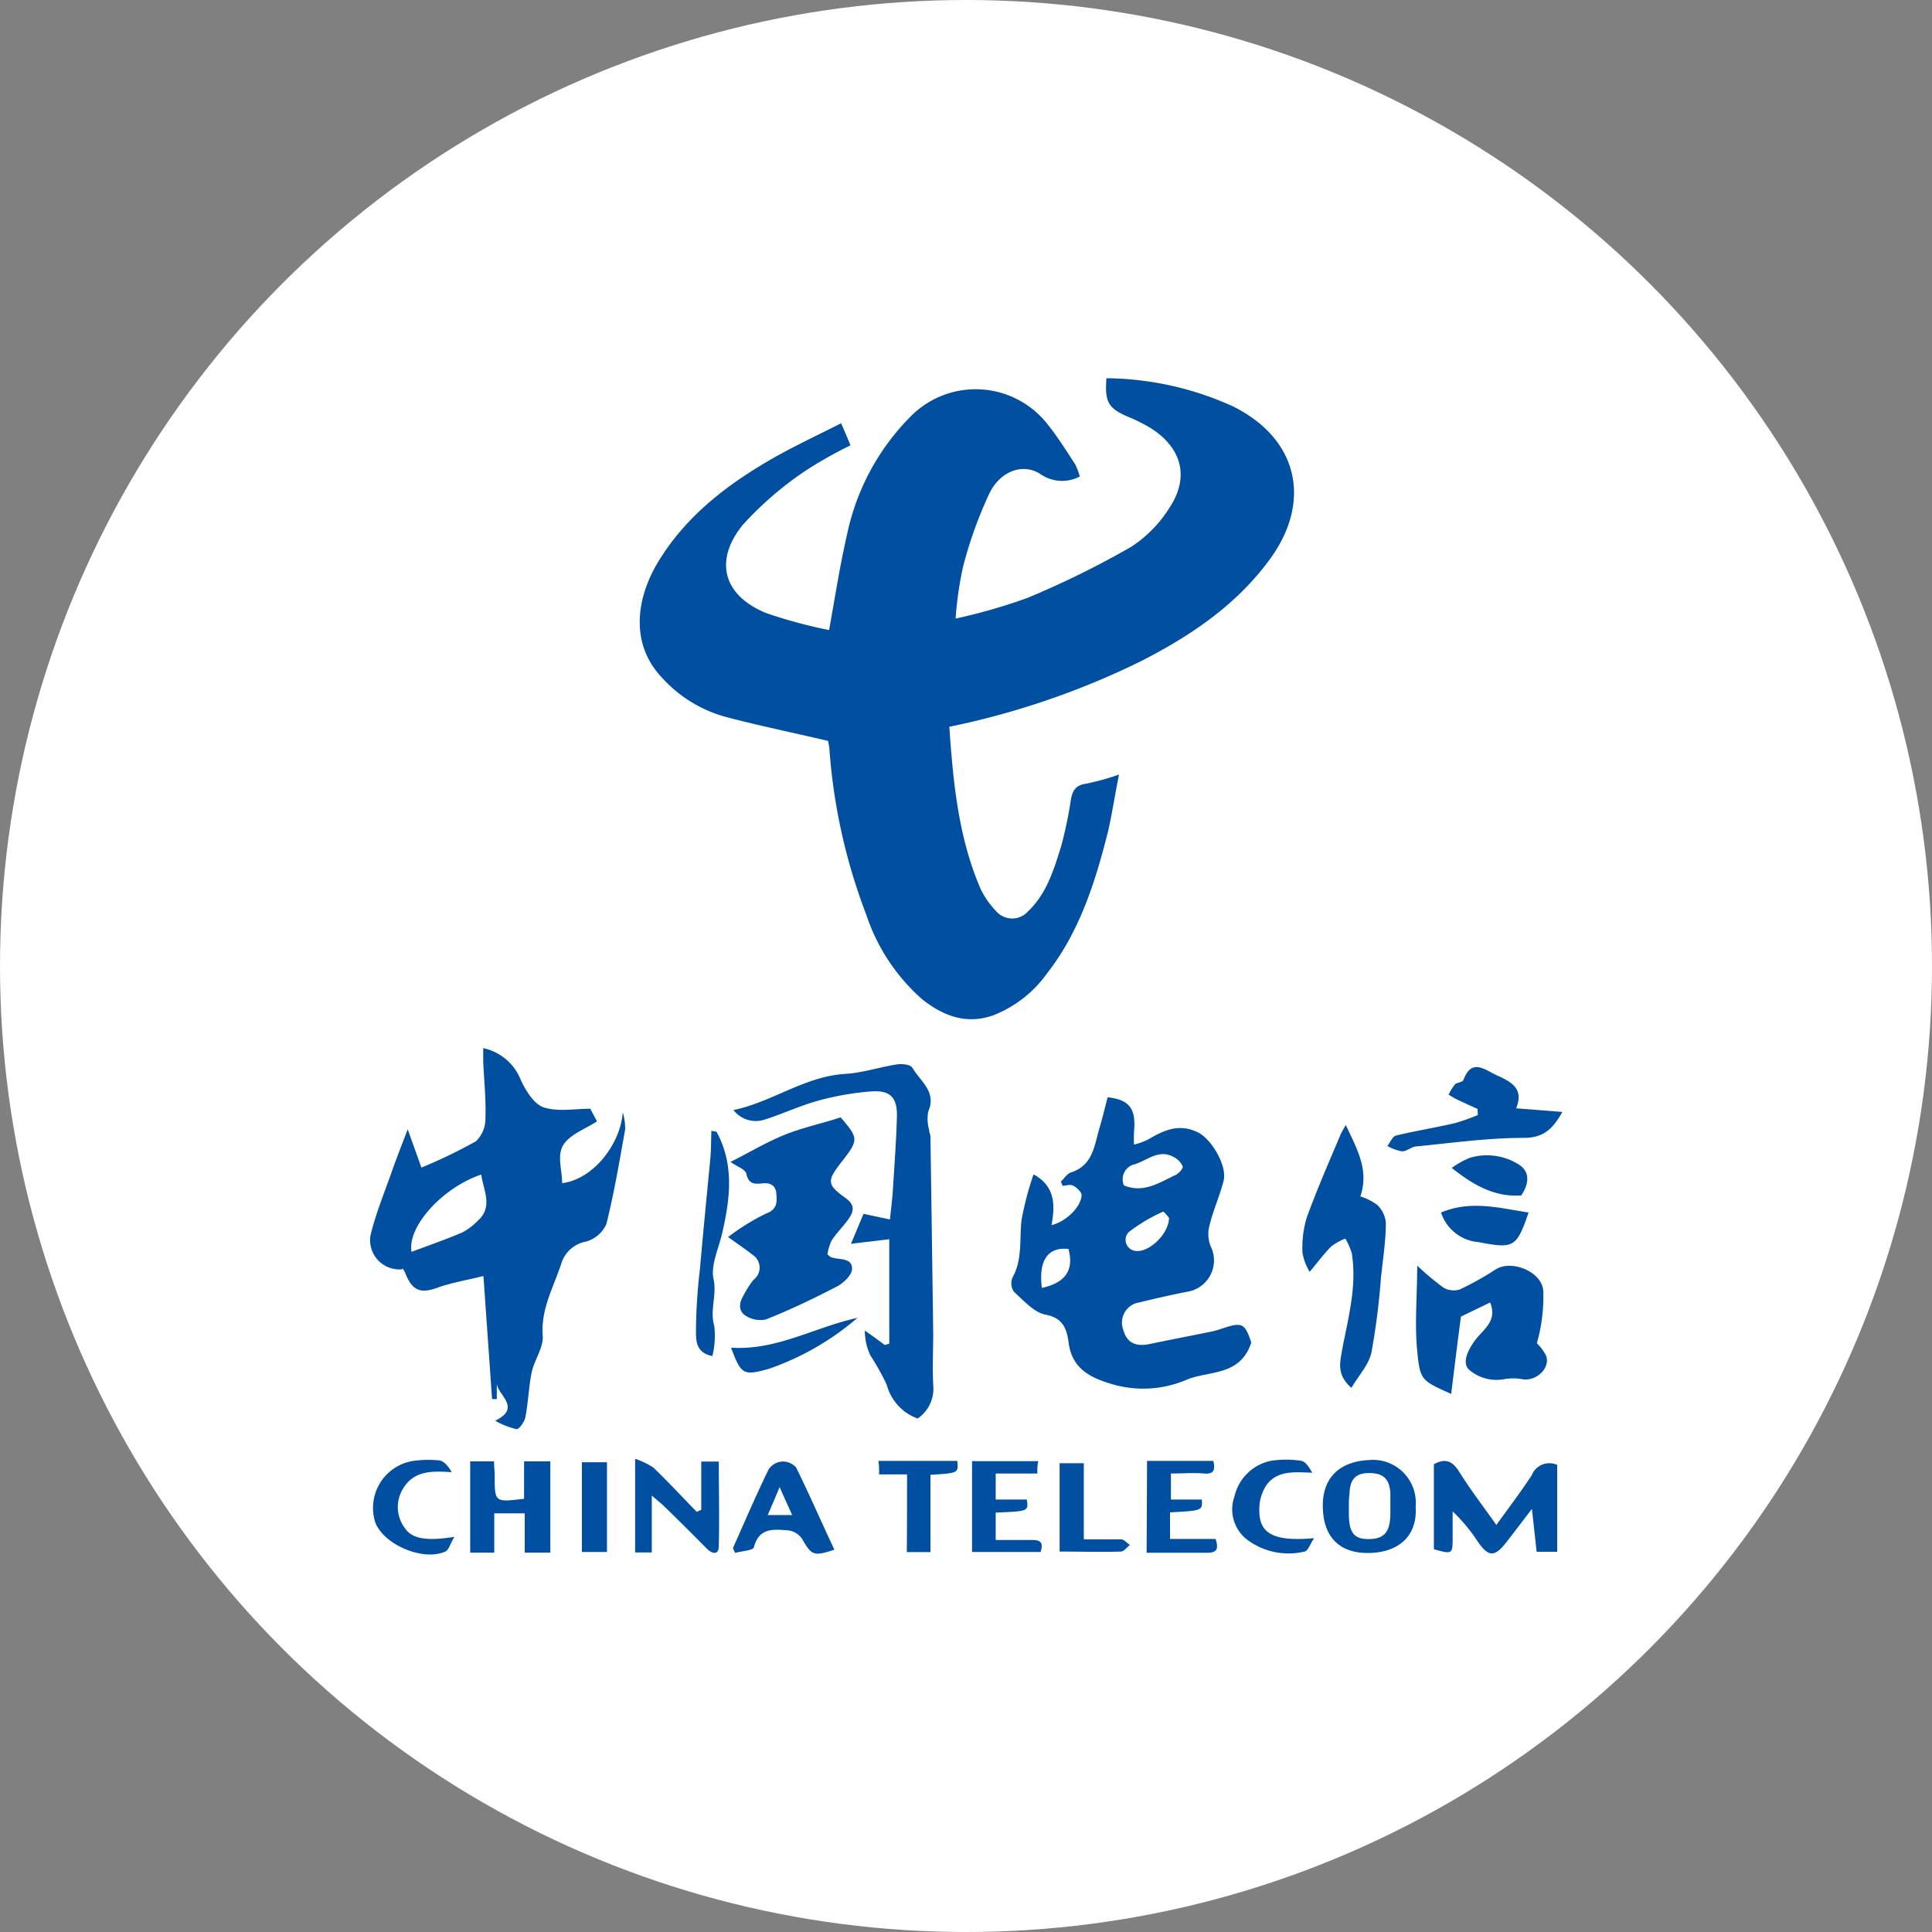
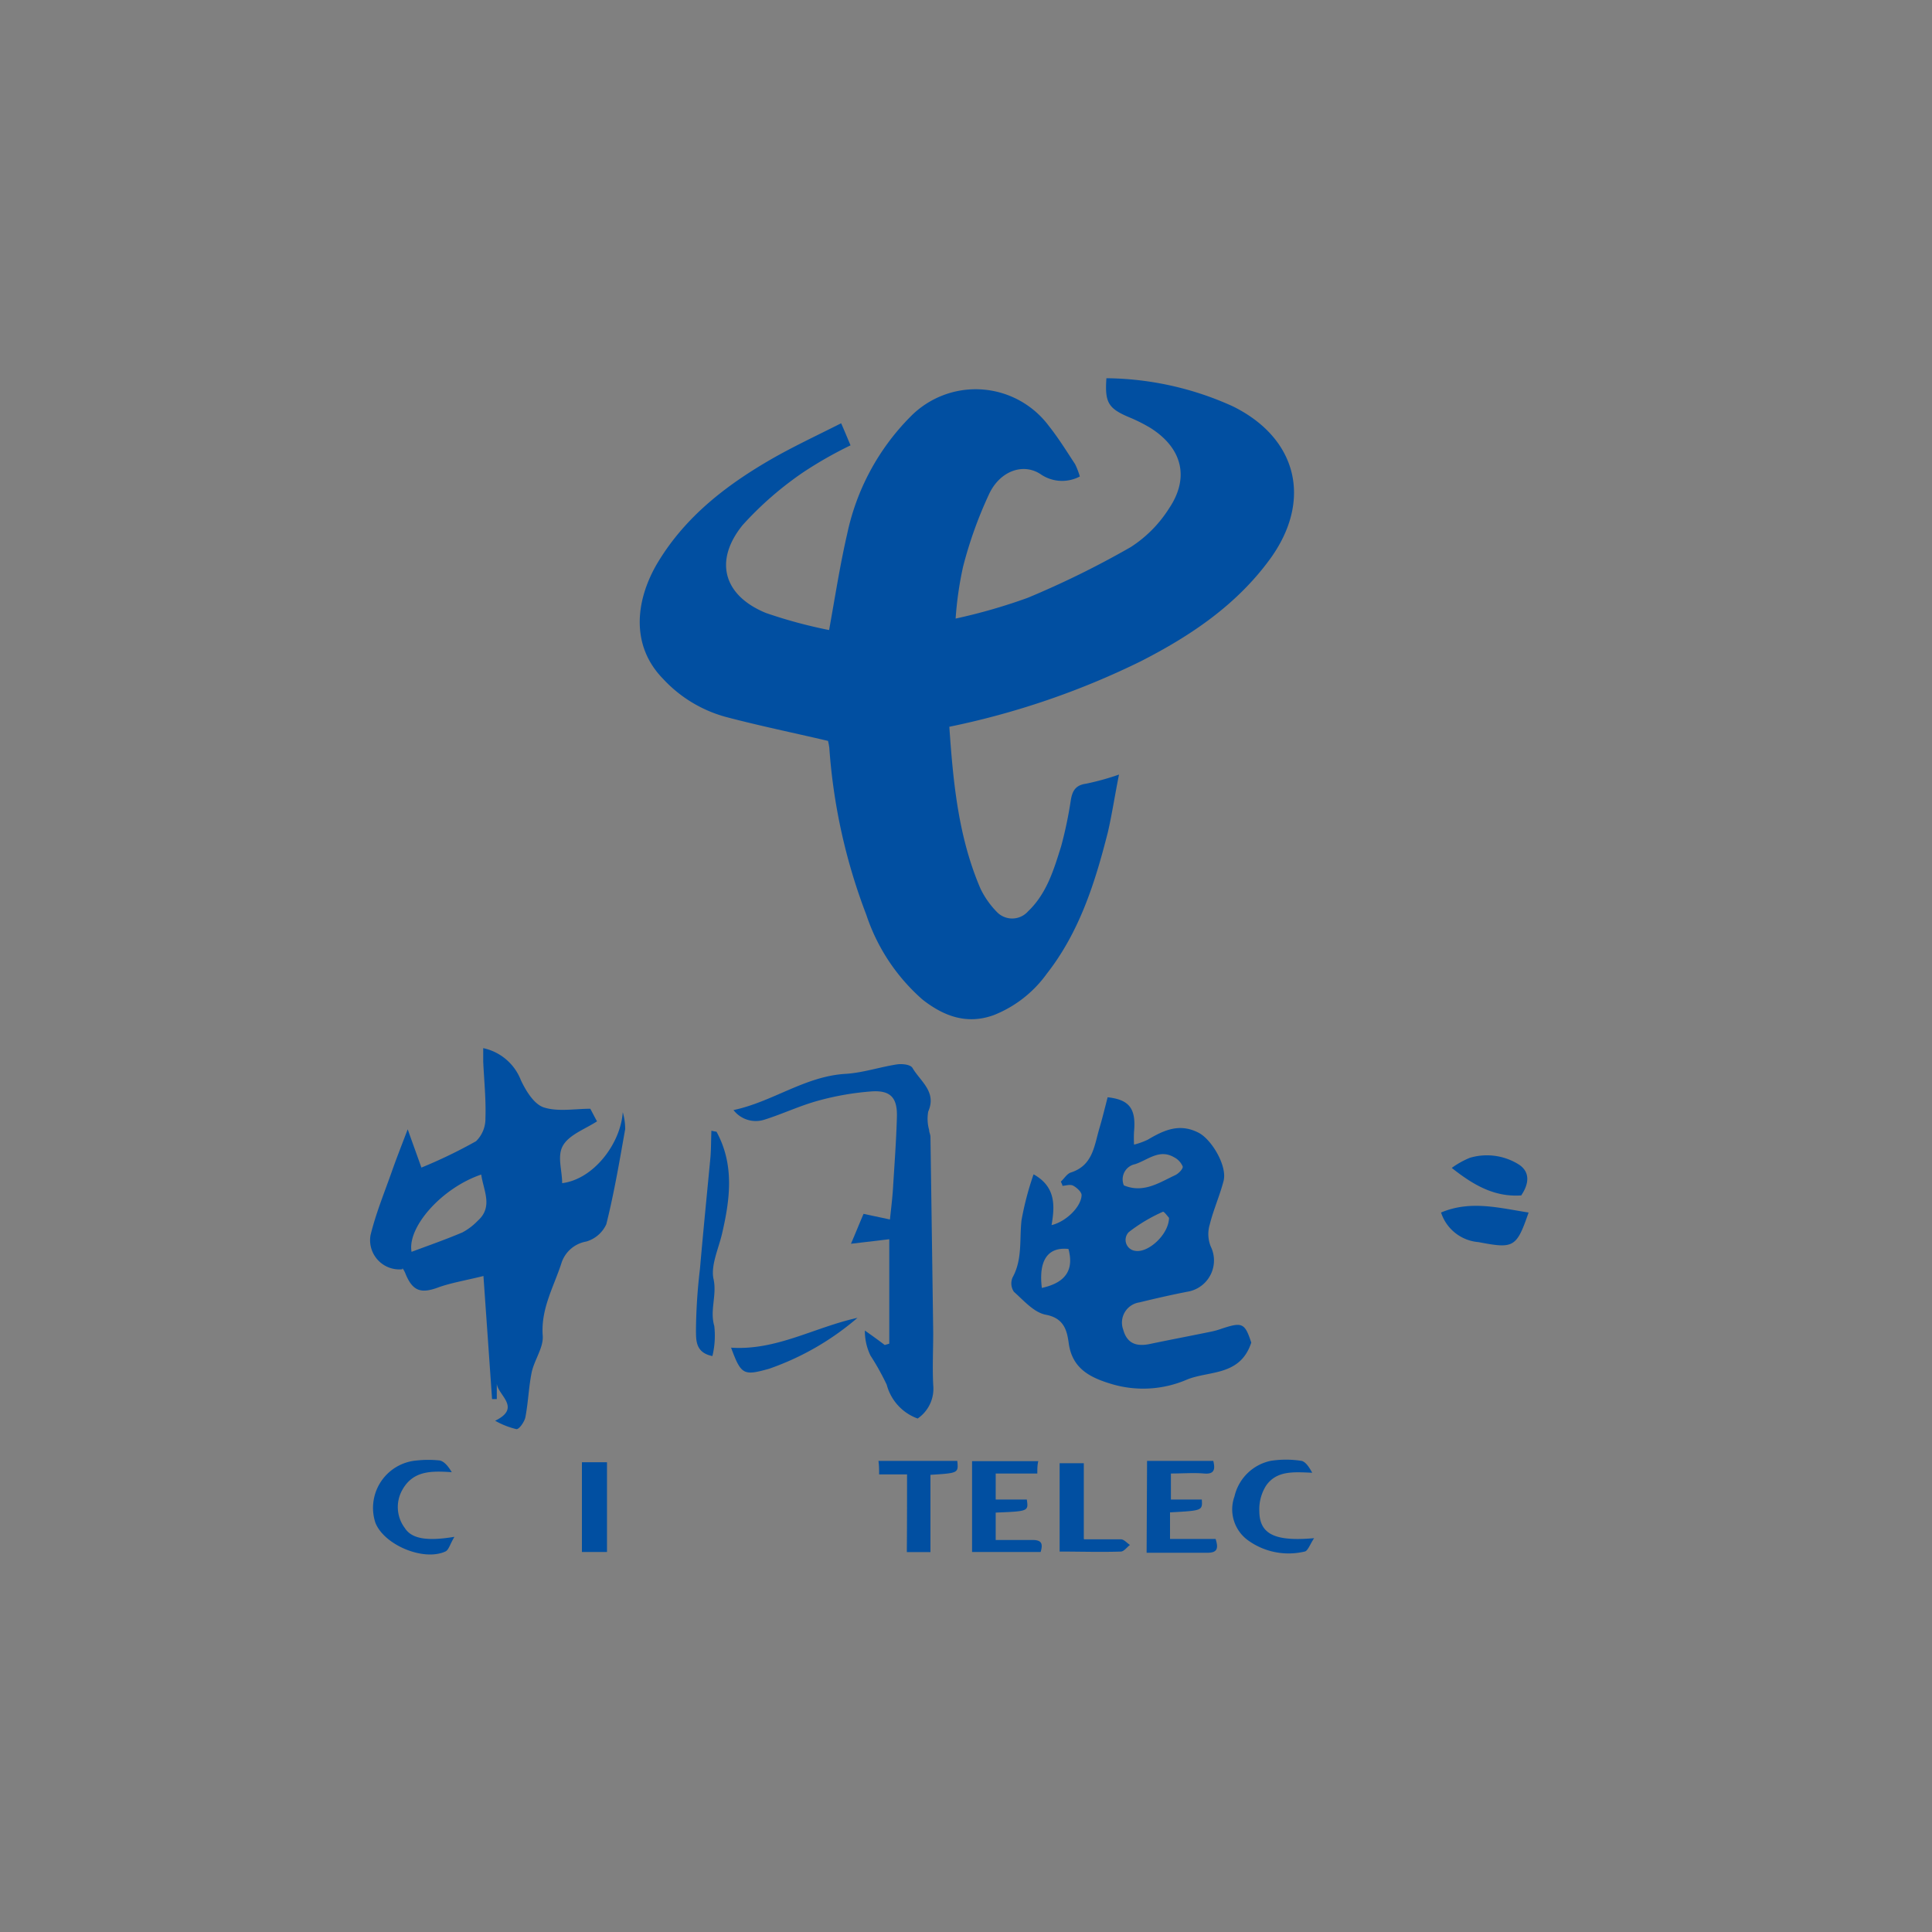
<svg xmlns="http://www.w3.org/2000/svg" id="图层_1" data-name="图层 1" viewBox="0 0 175 175">
  <rect x="0" y="0" width="175" height="175" fill="#808080" stroke="none" />
  <defs>
    <style>.cls-1{fill:#fff;}.cls-2{fill:#014fa1;}</style>
  </defs>
  <title>中国电信-01 (1)</title>
-   <circle class="cls-1" cx="87.5" cy="87.5" r="87.5" />
  <path class="cls-2" d="M406.46,240c.35,5.08.82,10,2.82,14.66a8,8,0,0,0,1.51,2.14,1.92,1.92,0,0,0,2.8-.08c1.69-1.61,2.33-3.76,3-5.9a37.45,37.45,0,0,0,.88-4.21c.14-.81.43-1.32,1.36-1.45a23.23,23.23,0,0,0,3-.83c-.37,1.83-.62,3.51-1,5.18-1.16,4.58-2.57,9.07-5.55,12.87a10.8,10.8,0,0,1-4.8,3.74c-2.45.89-4.55.08-6.45-1.41a17.54,17.54,0,0,1-5.09-7.68,52.38,52.38,0,0,1-3.35-15.11,5.32,5.32,0,0,0-.12-.64c-3.2-.75-6.27-1.38-9.29-2.18a12.06,12.06,0,0,1-5.64-3.43c-2.94-3-2.51-7-.63-10.31,2.41-4.13,6-7,10.05-9.38,2.14-1.26,4.39-2.3,6.7-3.47.32.72.55,1.29.85,2a36.62,36.62,0,0,0-4.3,2.45,30.68,30.68,0,0,0-5.48,4.78c-2.61,3.23-1.73,6.37,2.11,7.95a43.67,43.67,0,0,0,5.73,1.55c.56-3.11,1-5.95,1.64-8.72a21.3,21.3,0,0,1,5.7-10.58,8.27,8.27,0,0,1,12.57.82c.86,1.08,1.6,2.28,2.37,3.45a6.69,6.69,0,0,1,.43,1.12,3.43,3.43,0,0,1-3.57-.22c-1.53-1-3.58-.33-4.6,1.71a37.69,37.69,0,0,0-2.41,6.7,31.85,31.85,0,0,0-.67,4.68,51,51,0,0,0,6.53-1.88,82.53,82.53,0,0,0,9.34-4.6,11.4,11.4,0,0,0,3.47-3.51c1.88-2.8,1.16-5.47-1.68-7.27a14.81,14.81,0,0,0-2-1c-1.83-.78-2.16-1.33-2-3.51a28.25,28.25,0,0,1,11.46,2.55c5.86,2.9,7.21,8.54,3.35,13.84-3.05,4.17-7.19,6.95-11.72,9.26A72.06,72.06,0,0,1,406.46,240Z" transform="translate(-320.47 -174.17)" />
  <path class="cls-2" d="M356.91,289.14a2.65,2.65,0,0,1-2.88-3.08c.49-2,1.25-3.84,1.92-5.74.41-1.17.86-2.31,1.45-3.86.49,1.39.86,2.39,1.24,3.47a44.57,44.57,0,0,0,4.95-2.39,2.84,2.84,0,0,0,.85-2.1c.06-1.68-.12-3.39-.2-5.09,0-.38,0-.77,0-1.24a4.71,4.71,0,0,1,3.41,2.9c.47,1,1.2,2.18,2.08,2.47,1.29.41,2.82.12,4.21.12.28.53.47.9.61,1.14-1.08.7-2.47,1.19-3.06,2.15s-.1,2.25-.1,3.45c2.83-.35,5.29-3.55,5.49-6.43a5.6,5.6,0,0,1,.22,1.53c-.51,2.88-1,5.78-1.71,8.62a2.88,2.88,0,0,1-1.82,1.57,2.87,2.87,0,0,0-2.26,2c-.7,2.14-1.86,4.1-1.68,6.53.08,1.07-.75,2.17-1,3.31-.27,1.33-.31,2.72-.57,4.07-.08.41-.57,1.12-.82,1.08a7.4,7.4,0,0,1-1.92-.76c2.43-1.18.23-2.32.15-3.37v1.41l-.43,0c-.25-3.65-.51-7.29-.78-11.15-1.57.39-2.84.6-4,1-1.64.63-2.41.4-3.07-1.23a2.07,2.07,0,0,0-.26-.47Zm7.15-8.58c-3.62,1.23-6.72,4.8-6.31,7,1.53-.57,3.1-1.12,4.61-1.76a5.58,5.58,0,0,0,1.39-1.06C365.16,283.48,364.26,282,364.06,280.56Zm69.75,15.22c-1,3.06-3.82,2.53-5.82,3.35a10,10,0,0,1-6.78.42c-1.92-.57-3.63-1.36-3.94-3.75-.16-1.13-.43-2.23-2.06-2.54-1.08-.2-2-1.28-2.9-2.08a1.35,1.35,0,0,1-.12-1.3c.91-1.66.61-3.44.81-5.19a27.57,27.57,0,0,1,1.09-4.15c2,1.11,1.94,2.82,1.63,4.6,1.31-.31,2.69-1.66,2.72-2.72,0-.28-.43-.67-.74-.84s-.69,0-1,0c0-.12-.08-.24-.14-.38.3-.27.55-.7.89-.82,2-.63,2.13-2.39,2.6-4,.28-.94.51-1.9.75-2.82,2,.22,2.58,1.06,2.39,3.12a11.42,11.42,0,0,0,0,1.17,6.64,6.64,0,0,0,1.25-.45c1.45-.86,2.88-1.53,4.63-.61,1.17.63,2.58,3,2.23,4.35s-.92,2.61-1.25,3.94a3,3,0,0,0,.09,2,2.87,2.87,0,0,1-1.94,4.06c-1.52.29-3,.63-4.52,1a1.85,1.85,0,0,0-1.47,2.47c.33,1.19,1.11,1.58,2.45,1.29,1.86-.39,3.72-.74,5.56-1.12a6.78,6.78,0,0,0,.88-.25C433,293.9,433.22,294,433.81,295.78Zm-11.54-14.24c1.76.74,3.19-.24,4.64-.92.31-.14.73-.57.69-.79a1.68,1.68,0,0,0-.79-.84c-1.33-.77-2.37.25-3.52.63A1.4,1.4,0,0,0,422.27,281.54Zm4.09,2.94c-.1-.1-.45-.59-.55-.55a14.68,14.68,0,0,0-3.09,1.84,1,1,0,0,0,.57,1.7C424.46,287.69,426.34,286,426.36,284.48Zm-11.52,6.35c2.33-.51,2.88-1.79,2.41-3.53C415.39,287.1,414.53,288.32,414.84,290.83Z" transform="translate(-320.47 -174.17)" />
  <path class="cls-2" d="M403.59,302.66a4.47,4.47,0,0,1-2.8-3.06,22.9,22.9,0,0,0-1.47-2.64,5.09,5.09,0,0,1-.51-2.27c.61.43,1.21.86,1.8,1.31l.41-.12v-9.46l-3.47.41c.38-.88.73-1.75,1.14-2.71l2.39.51c.1-.94.22-1.9.28-2.86.13-2.13.29-4.25.35-6.39.06-1.78-.57-2.47-2.31-2.35a25.2,25.2,0,0,0-4.82.84c-1.65.45-3.22,1.2-4.84,1.71a2.55,2.55,0,0,1-2.83-.86c3.55-.75,6.47-3.06,10.14-3.28,1.56-.09,3.11-.62,4.68-.86.45-.06,1.23,0,1.41.35.71,1.2,2.19,2.14,1.41,3.92a3.7,3.7,0,0,0,.08,1.67c0,.22.12.41.12.63q.13,8.87.25,17.73c0,1.59-.08,3.18,0,4.74A3.27,3.27,0,0,1,403.59,302.66Z" transform="translate(-320.47 -174.17)" />
-   <path class="cls-2" d="M396.65,275.42c1.61,1.88,1.61,2,0,4.06-1.29,1.66-1.27,2,.41,3.21.91.63.73,1.26.24,1.94s-1.08,1.24-1.51,1.92a4.61,4.61,0,0,0-.37,1.24,1.7,1.7,0,0,0,.31.25c.73.28,1.92,0,1.92,1.06,0,.55-.76,1.27-1.35,1.59-2.12,1.1-4.27,2.13-6.47,3a2.45,2.45,0,0,1-1.84-.36c-.67-.43-.57-1.17-.16-1.84a8.24,8.24,0,0,1,.89-1.39,1.38,1.38,0,0,0-.08-2.27c-.59-.47-1.22-.89-2.22-1.61a20.05,20.05,0,0,1,3.43-2.12c1.06-.39,1-1.08.94-1.82s-.55-1-1.27-.92-1.25.06-1.45-.88c-.08-.38-.77-.61-1.43-1.06,1.7-.86,3.23-1.78,4.88-2.45s3.31-1,5.09-1.59Zm58.77,16.74c-1,.49-1.92.92-2.62,1.27-.3,2.29-.59,4.61-.88,7-2.65-1.2-2.83-1.18-3.08-3.92-.24-2.43,0-4.9,0-7.7a24.37,24.37,0,0,0,2.39,2,1.83,1.83,0,0,0,1.49.15,27.87,27.87,0,0,0,3.25-1.82c1.47-.9,4.22.25,4.29,2a15.39,15.39,0,0,1-.58,4.7,4.3,4.3,0,0,1,.84,1.14c.39,1.12-.9,2.33-2.14,2.12a4.86,4.86,0,0,0-1.7,0,3.79,3.79,0,0,1-3.08-.81c-.66-.53-.35-1.55.41-2.62s2.12-1.77,1.45-3.49Zm-12.54,7.72c-1.41-1.24-1-2.37-.84-3.45.55-2.88,1.35-5.74.88-8.72a6.15,6.15,0,0,0-.59-1.35,5.37,5.37,0,0,0-1.29.72c-.71.73-1.33,1.57-1.94,2.29a4.94,4.94,0,0,1-.65-1.7,9.43,9.43,0,0,1,.39-3.23c.93-2.55,2-5,3.08-7.55.1-.21.22-.41.45-.82,1,2.15,2.14,4.07,1.32,6.47a5.19,5.19,0,0,1,1.54.78,2.54,2.54,0,0,1,.77,1.61c0,1.68-.28,3.37-.45,5.05a64,64,0,0,1-.85,6.67c-.23,1.11-1.13,2.07-1.82,3.23Zm18.64,7v7.85h-1.86c-.14-1.23-.26-2.41-.43-3.88-.91,1.18-1.63,2.14-2.38,3.1-1,1.25-1.54,1.25-2.48-.08a15.79,15.79,0,0,0-2.32-2.8v2.27c0,1.63,0,1.63-1.7,1.16V306.8c1.08-.59,1.72-.26,2.33.74,1,1.59,2.14,3.08,3.33,4.76,1.12-1.55,2.22-3,3.2-4.5A1.72,1.72,0,0,1,461.52,306.86Zm-7.21-32.26-1.79-.82c-.29-.14-.56-.32-.84-.47a5.23,5.23,0,0,1,.57-.93c.2-.19.7-.19.78-.41.75-2,1.92-.92,3-.43,1.24.57,2.53,1.16,1.77,3l4.19.33c-.86,1.51-1.67,2.35-3.51,2.35-3.23,0-6.45.45-9.68.77-.45,0-.88.45-1.33.45a4,4,0,0,1-1.33-.49c.25-.33.47-.86.78-.94,1.76-.43,3.55-.71,5.31-1.12a18.75,18.75,0,0,0,2.1-.74Zm-89.07,36.63v3.56h-2.18v-8.27h2.16c0,.45.06.88.06,1.31,0,2.4,0,2.4,2.66,2.08v-3.39h2.38v8.27H368v-3.56Zm83.46-.61c.18,2.8-1.7,4.09-4,4.19-2.88.14-4.41-1.43-4.41-4.29,0-2.57,1.57-4,4.2-4.12A3.88,3.88,0,0,1,448.7,310.62Zm-6.05,0v.64c0,1.71.47,2.3,1.76,2.3,1.45,0,2-.63,2-2.37,0-.61,0-1.22,0-1.83-.1-1.31-.69-1.8-2-1.78s-1.66.76-1.7,1.84A8.06,8.06,0,0,0,442.65,310.62Zm-58.66.29v-4.37h1.59c0,2.57.06,5.1,0,7.62,0,.91-.62.75-1.13.22-1.24-1.25-2.47-2.49-3.73-3.7-.29-.3-.62-.55-1.21-1.06v5.15H378v-8.48a7,7,0,0,1,1.66.8c1.35,1.29,2.63,2.69,3.92,4Zm2.87,3.47c1.05-2.37,2.09-4.78,3.23-7.13a1.58,1.58,0,0,1,1.19-.71,1.6,1.6,0,0,1,1.3.53c1.21,2.45,2.31,5,3.47,7.45-1.89.62-2.06.53-2.94-1a1.79,1.79,0,0,0-1.26-.75c-1.27-.09-2.62-.29-3.09,1.53-.08.3-1.1.34-1.69.51A2.14,2.14,0,0,1,386.86,314.38Zm3.17-3h2.19c-.37-.84-.7-1.55-1.13-2.53C390.66,309.91,390.34,310.64,390,311.42Z" transform="translate(-320.47 -174.17)" />
  <path class="cls-2" d="M385.37,276.68c1.64,3,1.23,6.13.49,9.29-.32,1.33-1,2.8-.77,4,.35,1.49-.35,2.86.08,4.31A7.84,7.84,0,0,1,385,297c-1.56-.3-1.47-1.49-1.49-2.27a50.15,50.15,0,0,1,.36-5.61c.29-3.33.62-6.64.94-10,.08-.85.06-1.69.1-2.53A3.85,3.85,0,0,0,385.37,276.68Zm39,29.82h6c.2.81.06,1.22-.84,1.14s-2,0-3,0V310h2.8c.06,1,.06,1-2.88,1.16v2.41h4.13c.28.88.14,1.25-.76,1.25-1.8,0-3.59,0-5.49,0Zm-9.91,1.14h-3.8V310h2.82c.15,1.06.15,1.06-2.82,1.18v2.48c1.13,0,2.21,0,3.31,0,.82,0,1,.29.76,1.09h-6.21v-8.23h6C414.43,306.86,414.43,307.21,414.43,307.64Zm-52.83,5.74c-.4.65-.51,1.2-.83,1.33-2,.9-5.56-.62-6.33-2.62a4.31,4.31,0,0,1,3.75-5.63,9.69,9.69,0,0,1,2.09,0c.43.1.79.57,1.08,1.06-1.82-.12-3.49-.16-4.47,1.59a3.16,3.16,0,0,0,.22,3.47C357.75,313.54,359.11,313.79,361.6,313.38Zm77.87.12c-.37.55-.57,1.17-.86,1.21a6.27,6.27,0,0,1-5.1-1,3.46,3.46,0,0,1-1.25-4,4.27,4.27,0,0,1,3.29-3.22,9.05,9.05,0,0,1,2.75,0c.39.06.72.57,1,1.08-1.61-.06-3.18-.23-4.16,1.14a4,4,0,0,0-.63,2.33C434.55,313.13,435.93,313.81,439.47,313.5Zm-36.84-5.78H400.1c0-.43,0-.79-.06-1.22h7.14c.11,1.1.11,1.1-2.43,1.26v7h-2.14C402.63,312.44,402.63,310.13,402.63,307.72Zm16,5.88c1.26,0,2.29,0,3.33,0,.3,0,.55.33.83.51-.28.21-.53.58-.81.6-1.82.06-3.66,0-5.56,0v-8h2.19c0,2.19,0,4.41,0,6.82Zm-43.21,1.15h-2.27v-8.13h2.27ZM458.93,284c-1.1,3.19-1.35,3.29-4.54,2.68A3.89,3.89,0,0,1,451,284C453.68,282.87,456.27,283.59,458.93,284Zm-72.25,12.24c4.11.28,7.54-1.84,11.46-2.7a24.67,24.67,0,0,1-8,4.61C387.82,298.8,387.6,298.72,386.68,296.21Zm71.6-13.79c-2.43.17-4.33-.92-6.31-2.49a7.72,7.72,0,0,1,1.65-.92,5.43,5.43,0,0,1,4.47.64C459.11,280.38,458.93,281.46,458.28,282.42Z" transform="translate(-320.47 -174.17)" />
</svg>